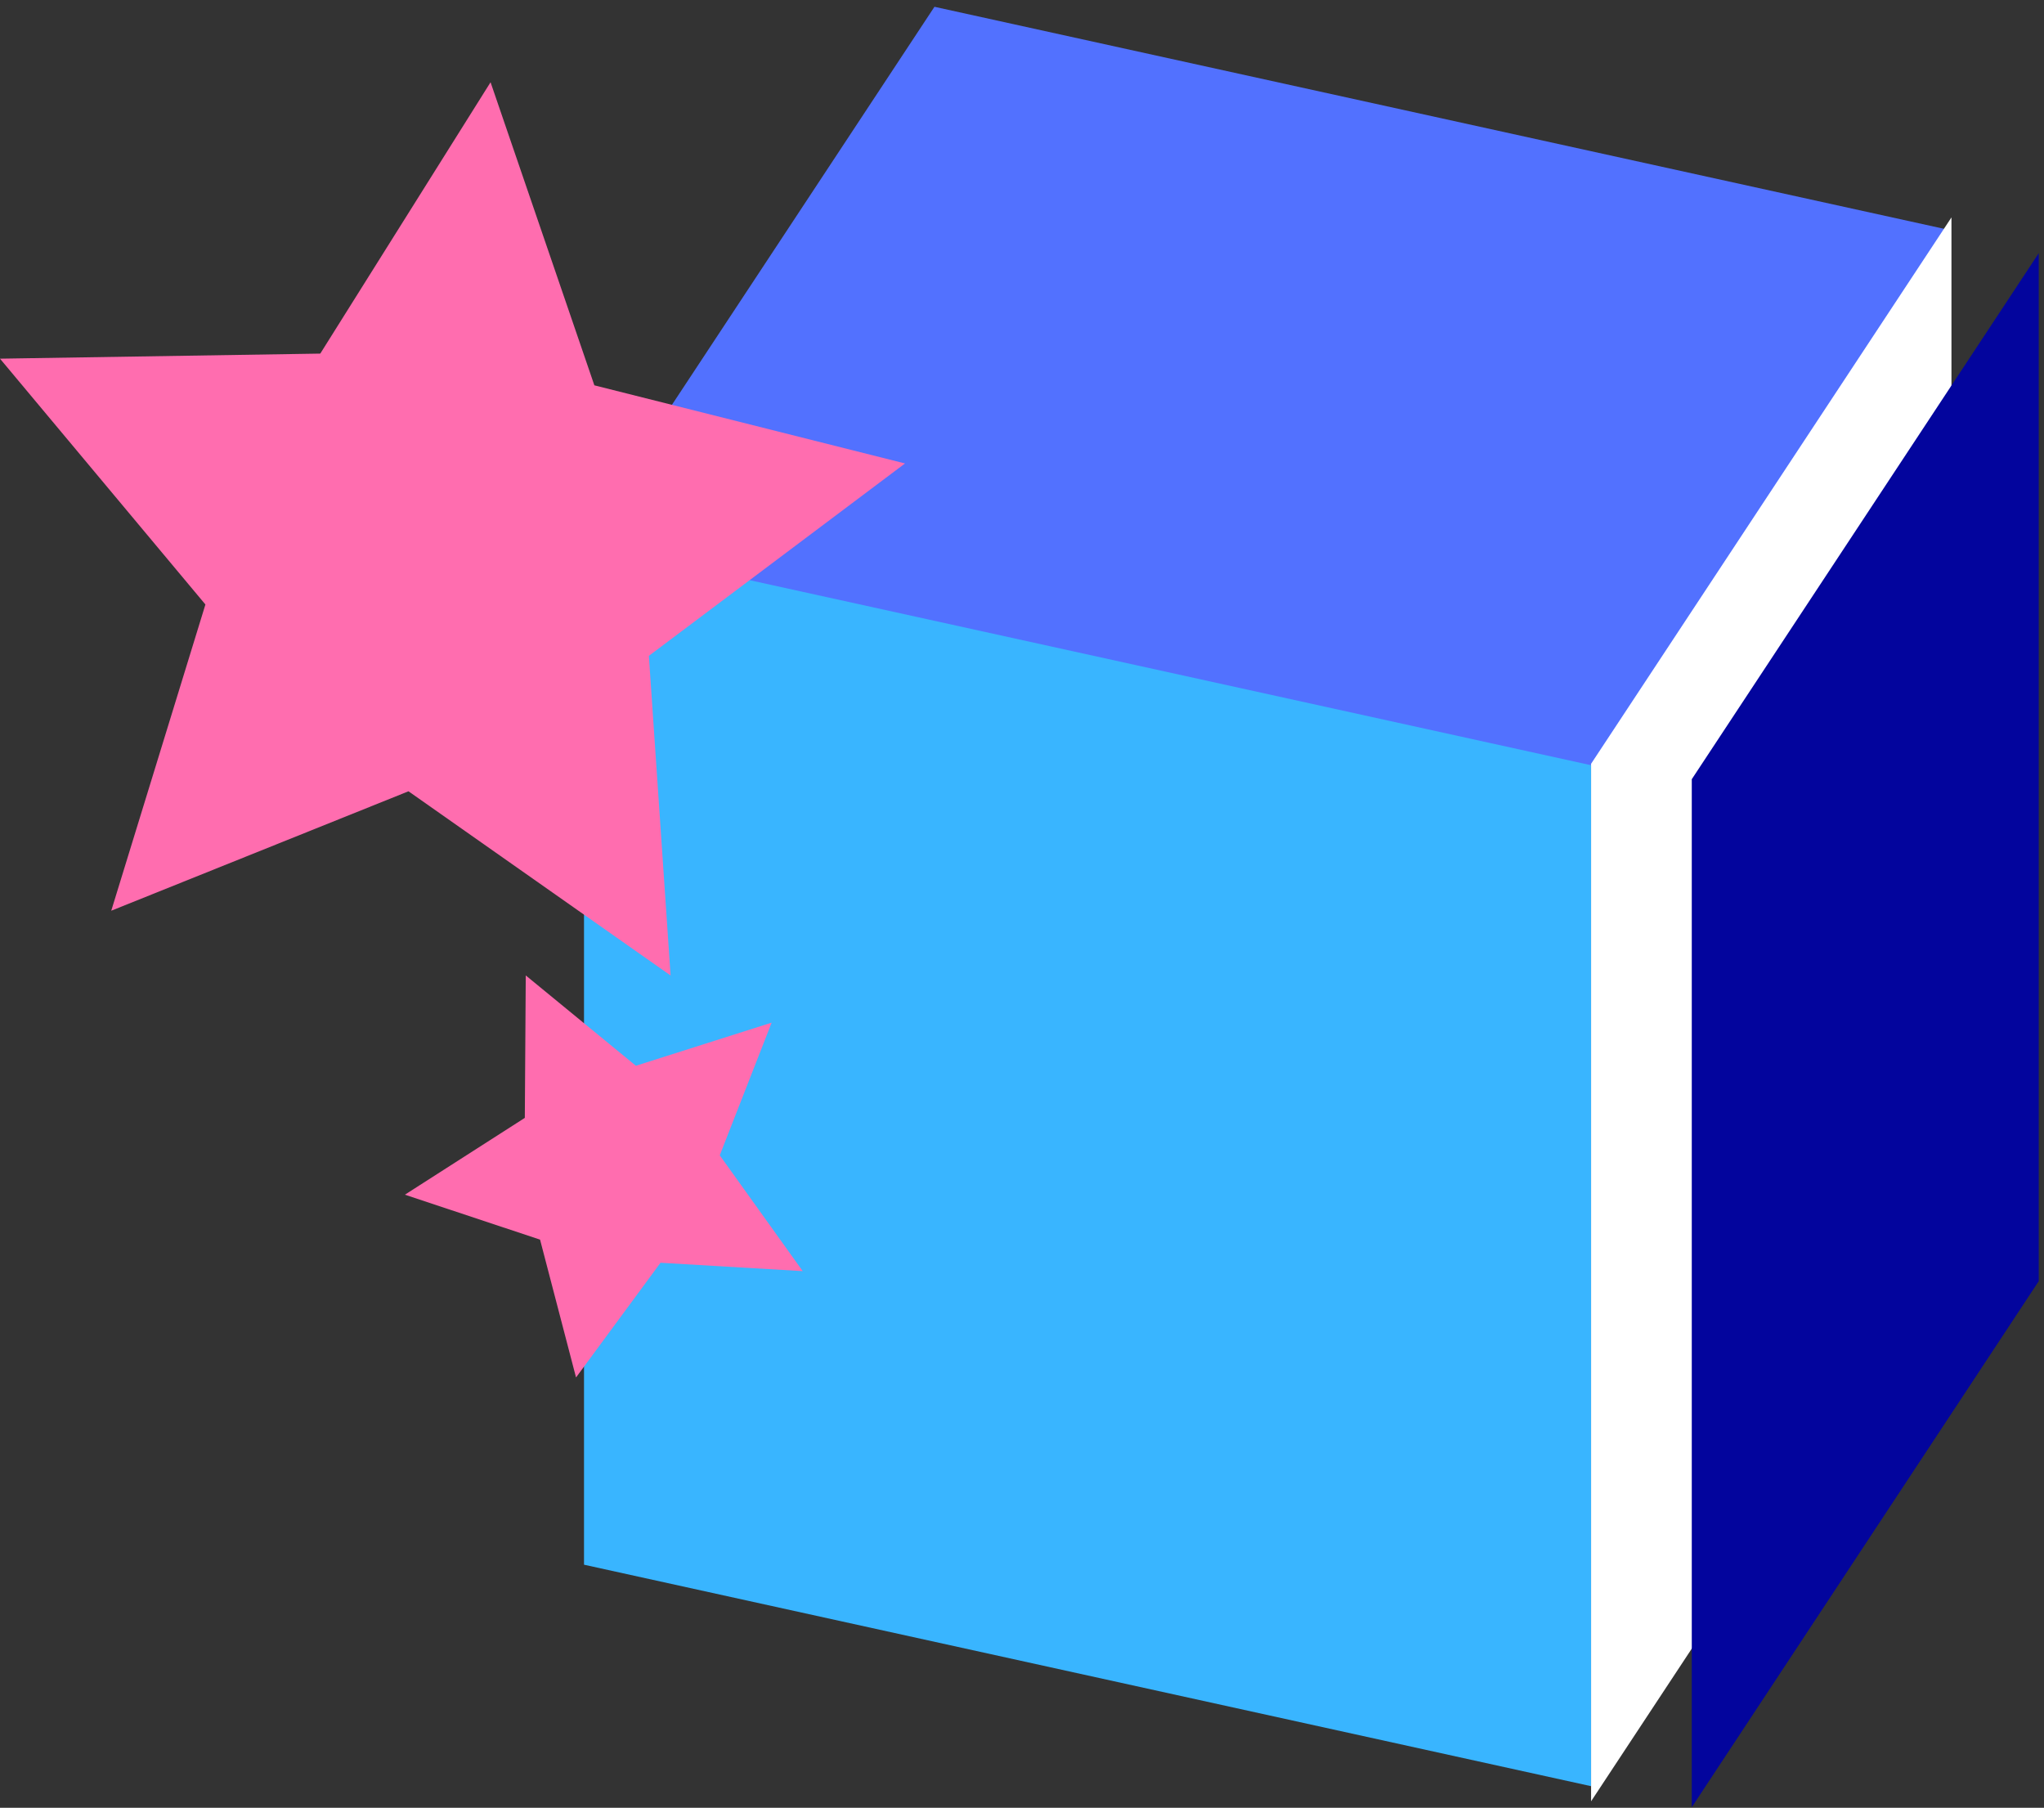
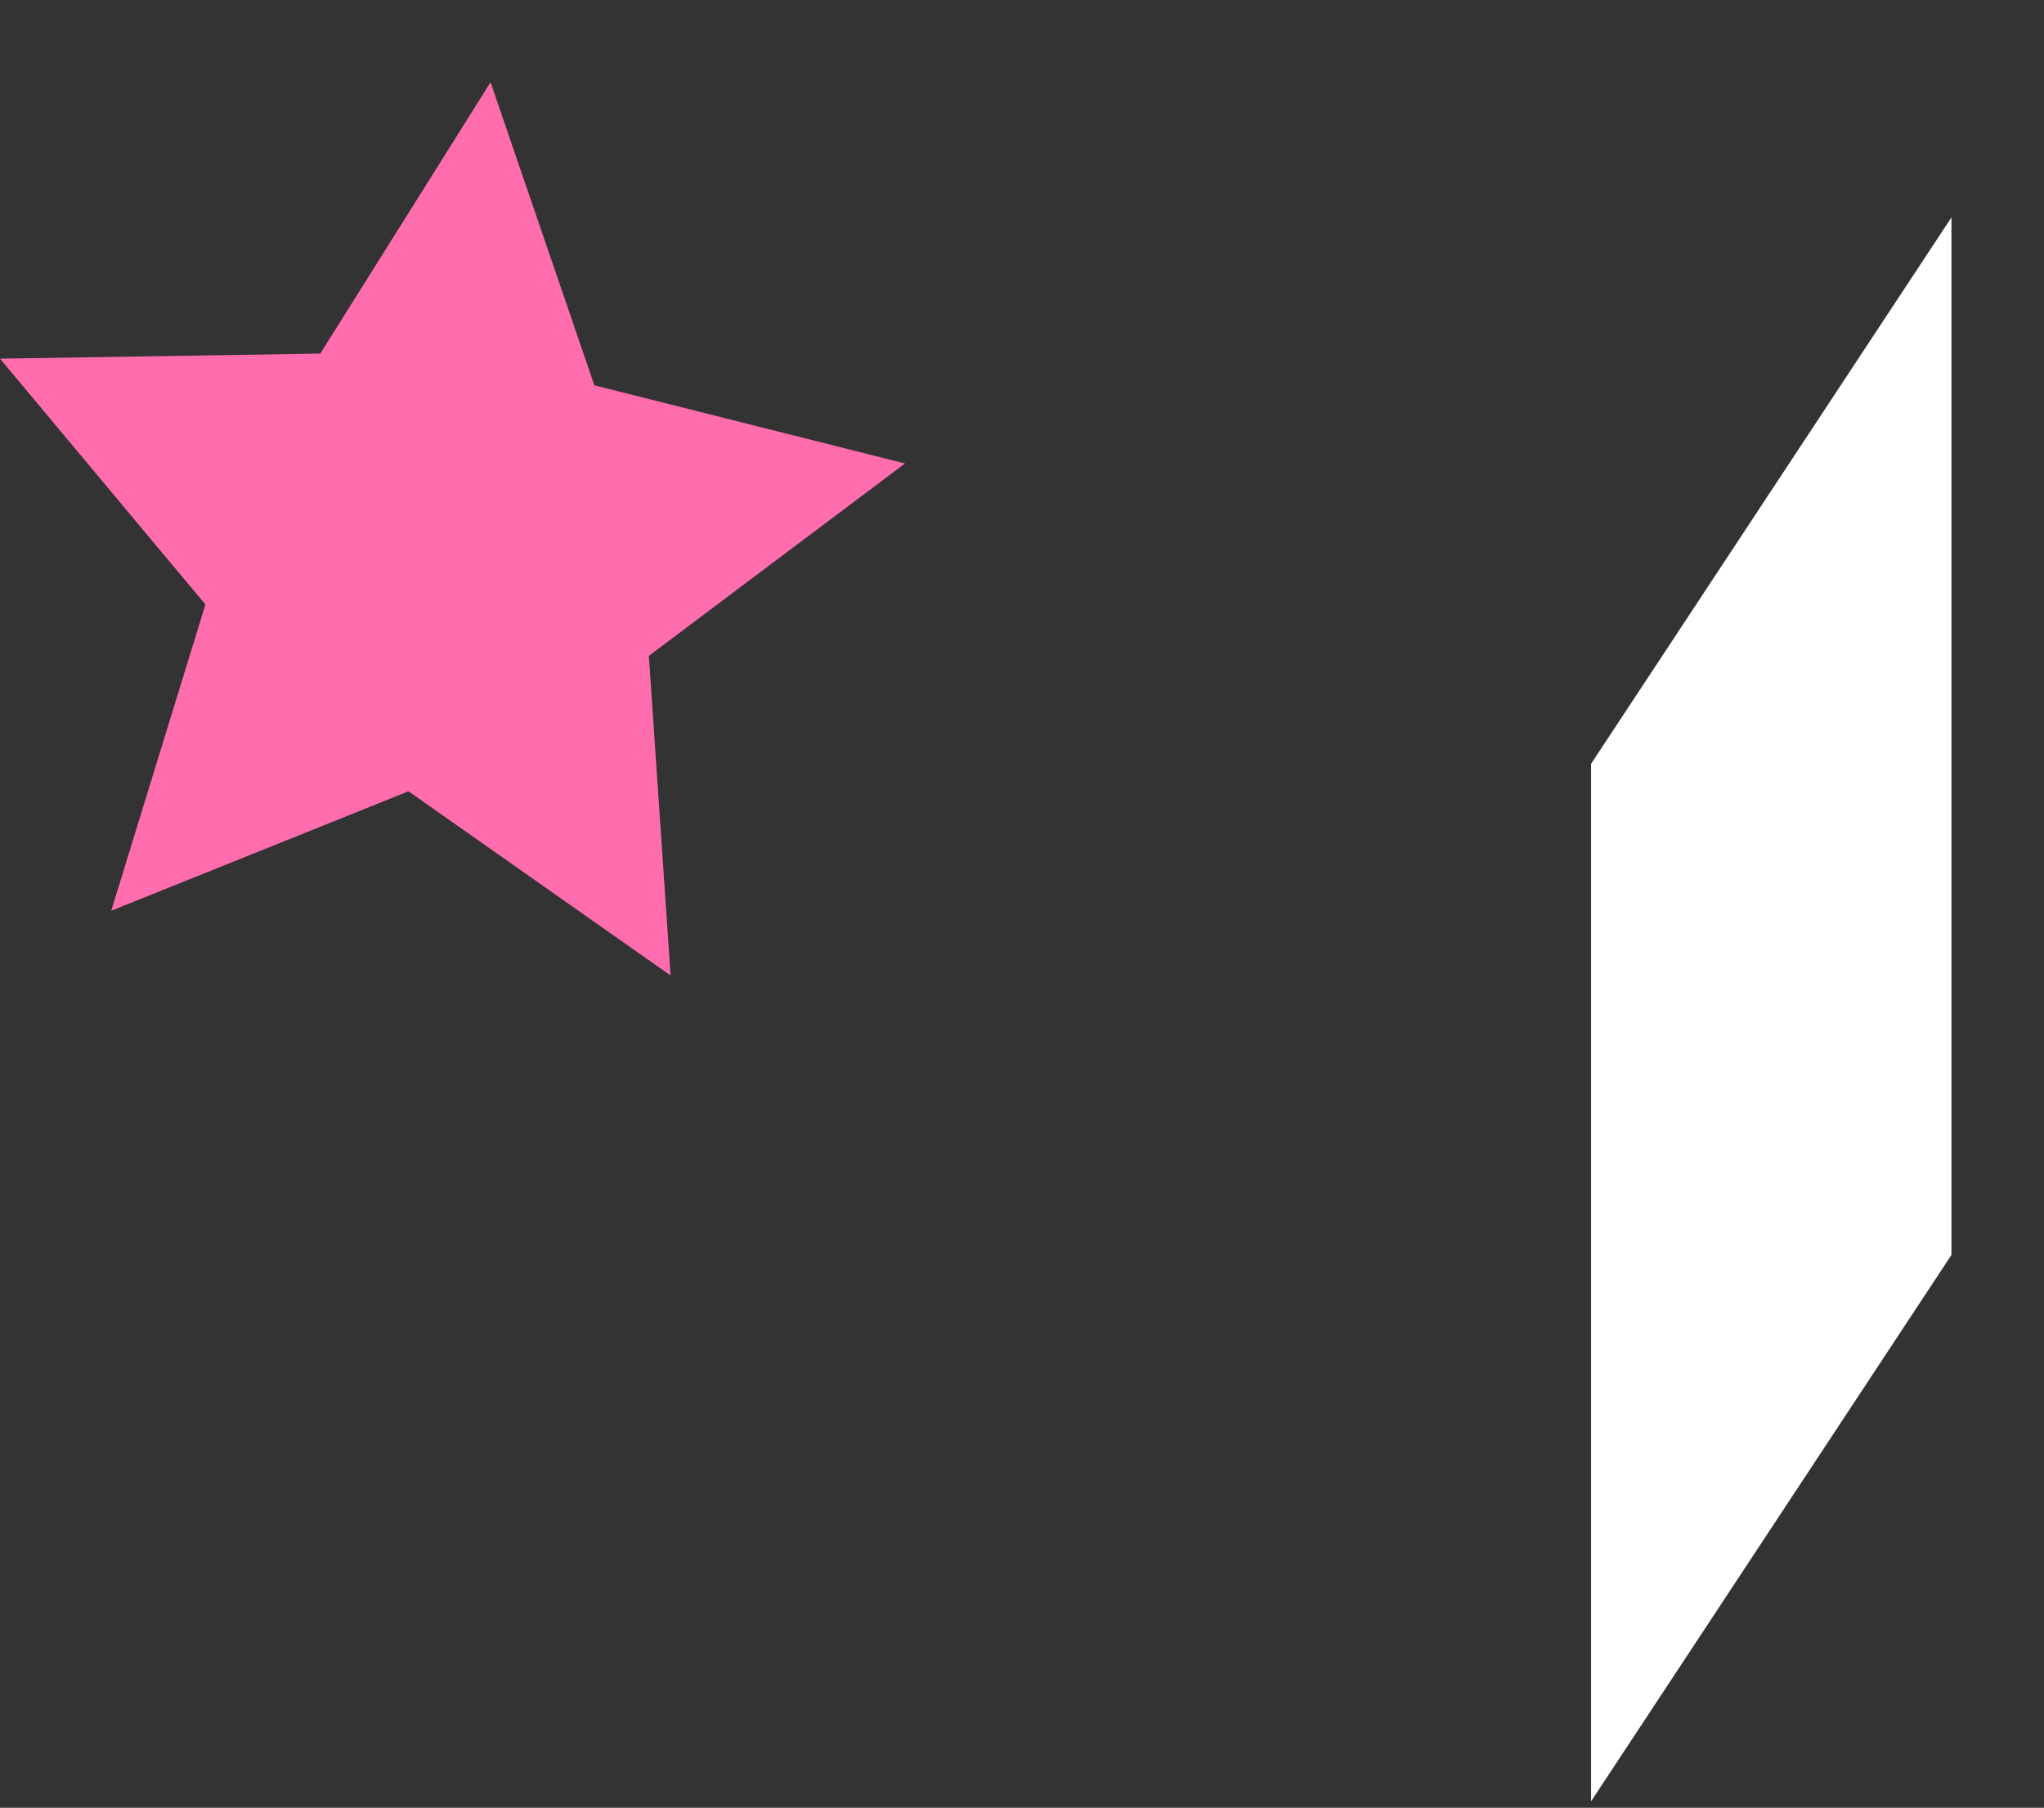
<svg xmlns="http://www.w3.org/2000/svg" width="100%" height="100%" viewBox="0 0 121 107" version="1.1" xml:space="preserve" style="fill-rule:evenodd;clip-rule:evenodd;stroke-linejoin:round;stroke-miterlimit:2;">
  <rect x="0" y="0" width="121" height="107" fill="#333333" stroke="none" />
-   <rect id="Artboard1" x="0" y="0" width="120.528" height="106.781" style="fill:none;" />
  <g>
    <g>
      <g id="szescian">
-         <path d="M94.189,44.922l-59.617,-13.109l-0,60.799l59.617,13.109l-0,-60.799Z" style="fill:#39b5ff;" />
-         <path d="M115.284,13.588l-59.966,-13.186l-20.937,31.739l59.965,13.186l20.938,-31.739Z" style="fill:#5271ff;" />
        <path d="M115.522,12.868l-21.333,32.339l0,61.408l21.333,-32.34l0,-61.407Z" style="fill:#fff;" />
-         <path d="M120.689,14.984l-20.54,31.136l0,60.846l20.54,-31.136l0,-60.846Z" style="fill:#03059d;" />
      </g>
    </g>
  </g>
  <path d="M29.04,4.868l6.145,17.939l18.39,4.624l-15.163,11.387l1.285,18.919l-15.515,-10.902l-17.596,7.069l5.574,-18.125l-12.16,-14.55l18.96,-0.3l10.08,-16.061Z" style="fill:#ff6daf;" />
-   <path d="M31.124,57.734l6.519,5.347l8.036,-2.552l-3.071,7.852l4.91,6.854l-8.417,-0.495l-5.001,6.789l-2.13,-8.158l-8.002,-2.659l7.1,-4.547l0.056,-8.431Z" style="fill:#ff6daf;" />
</svg>